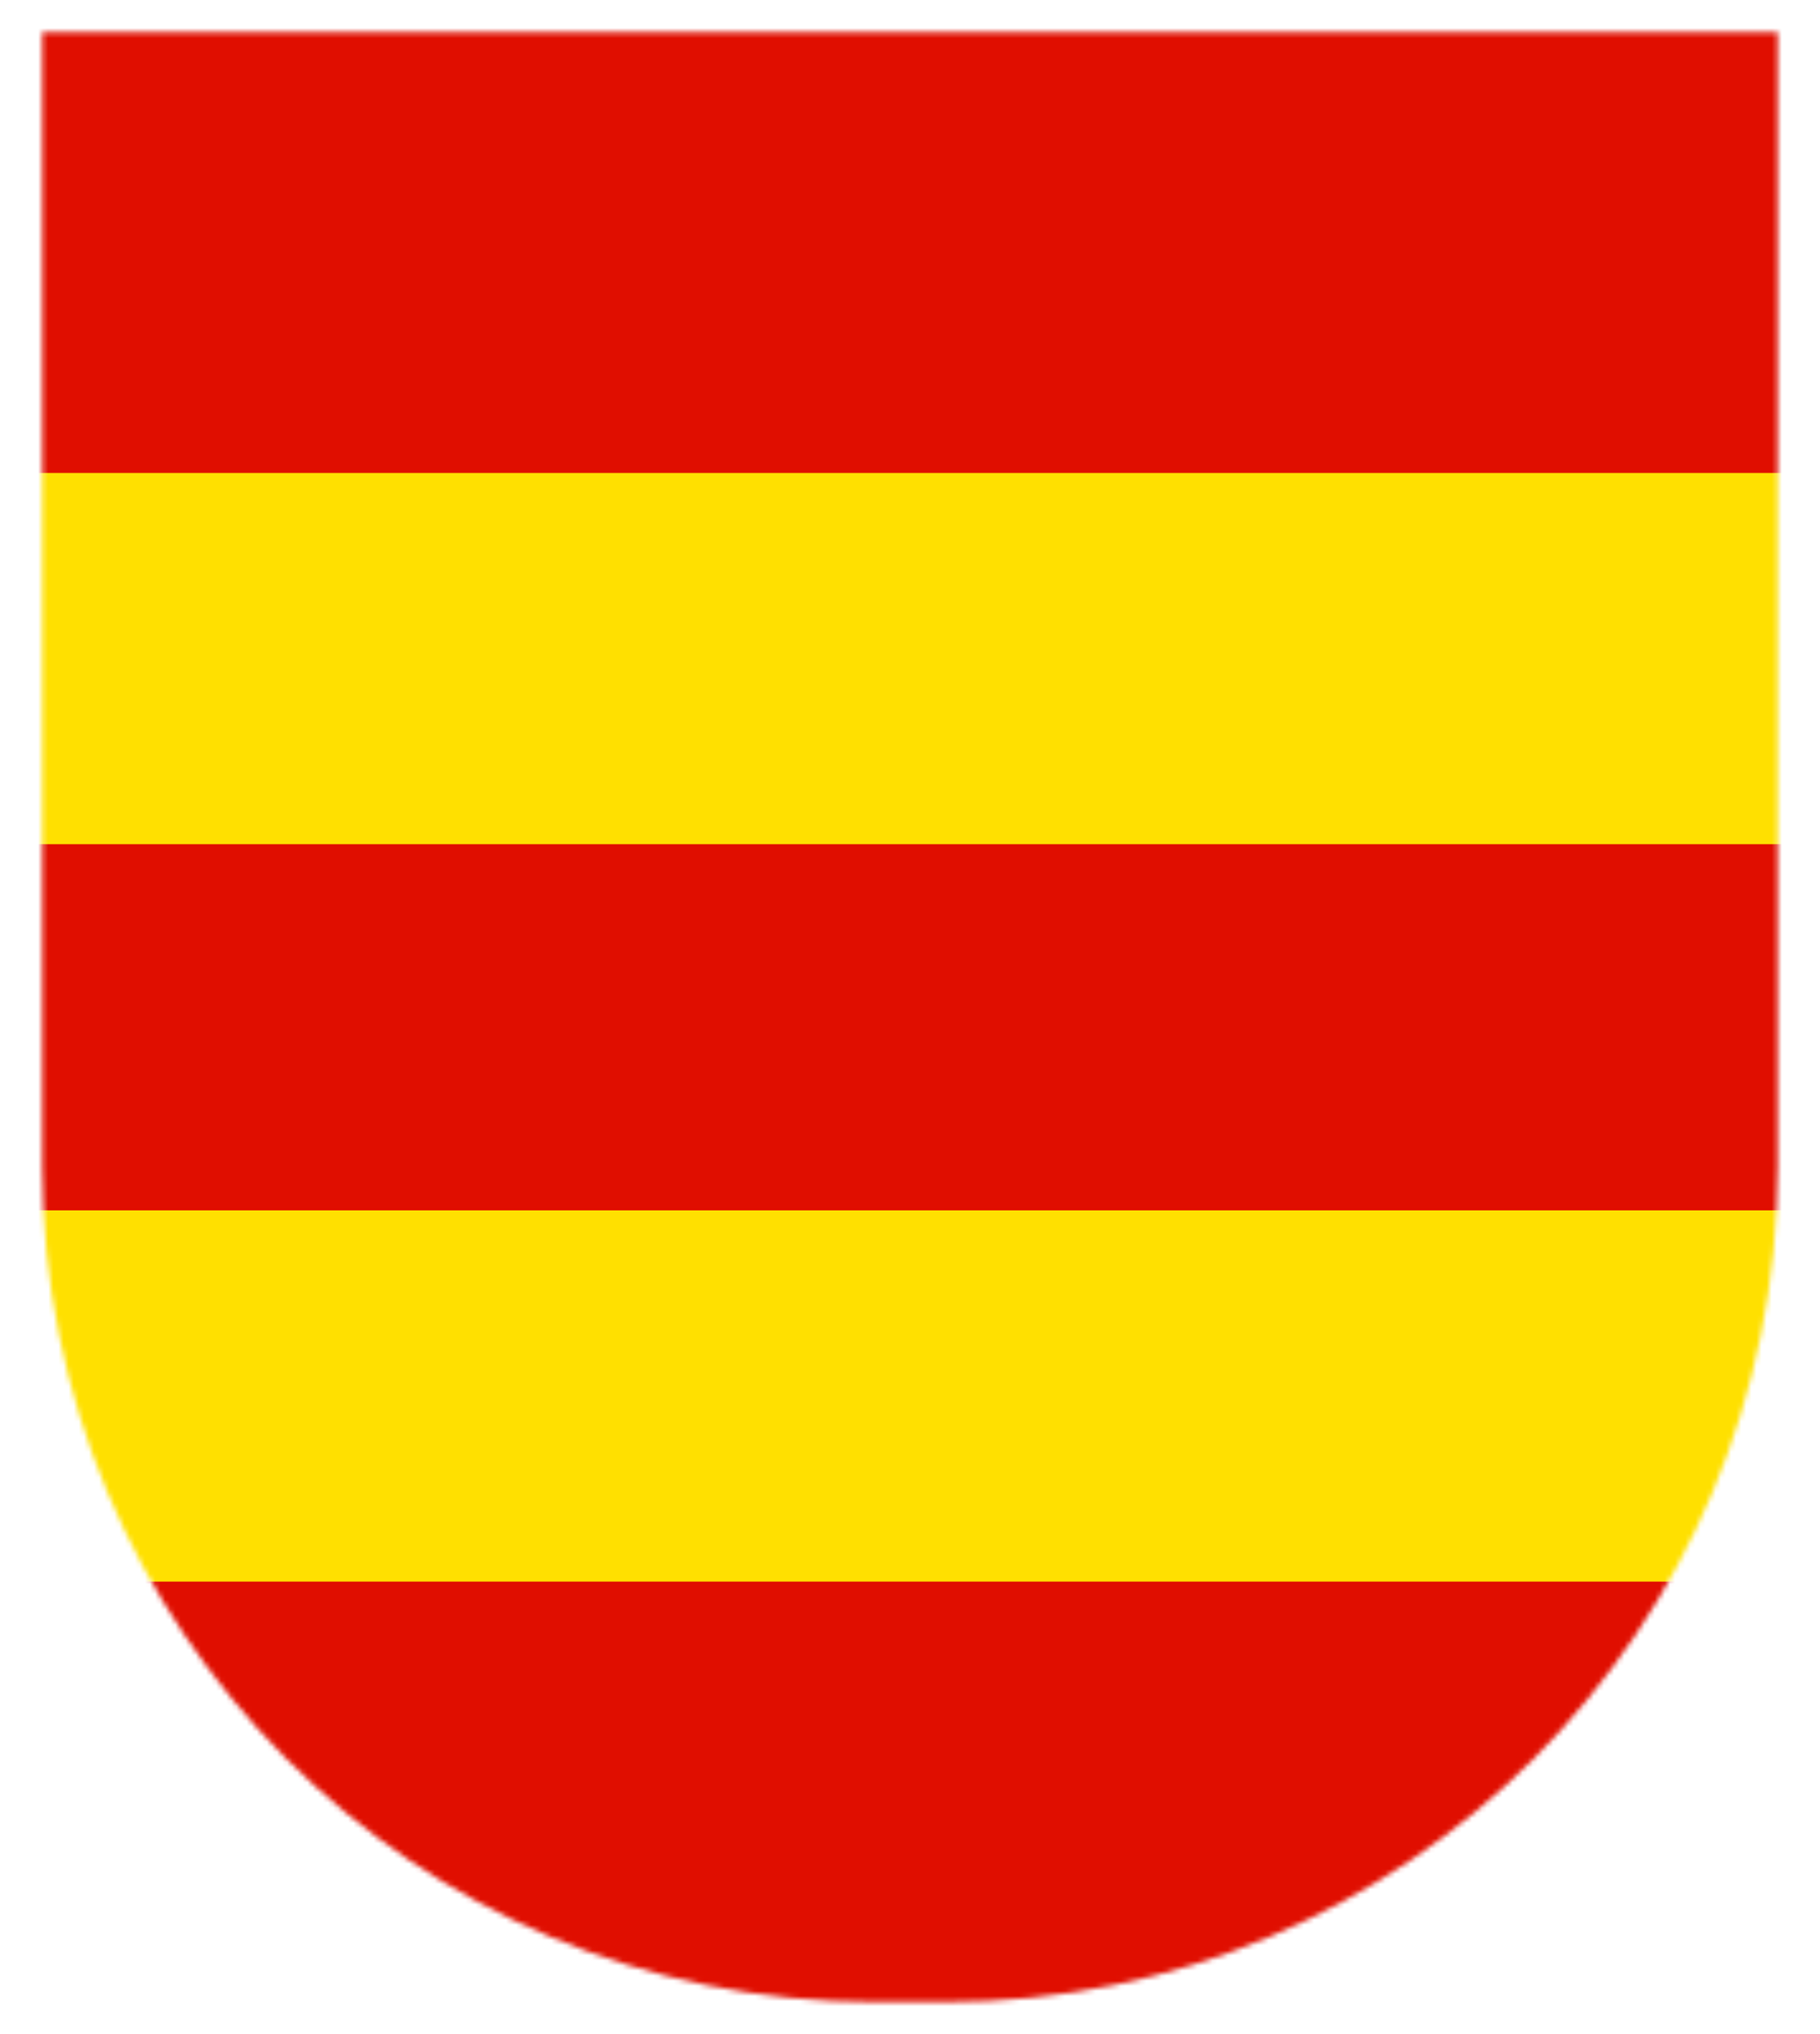
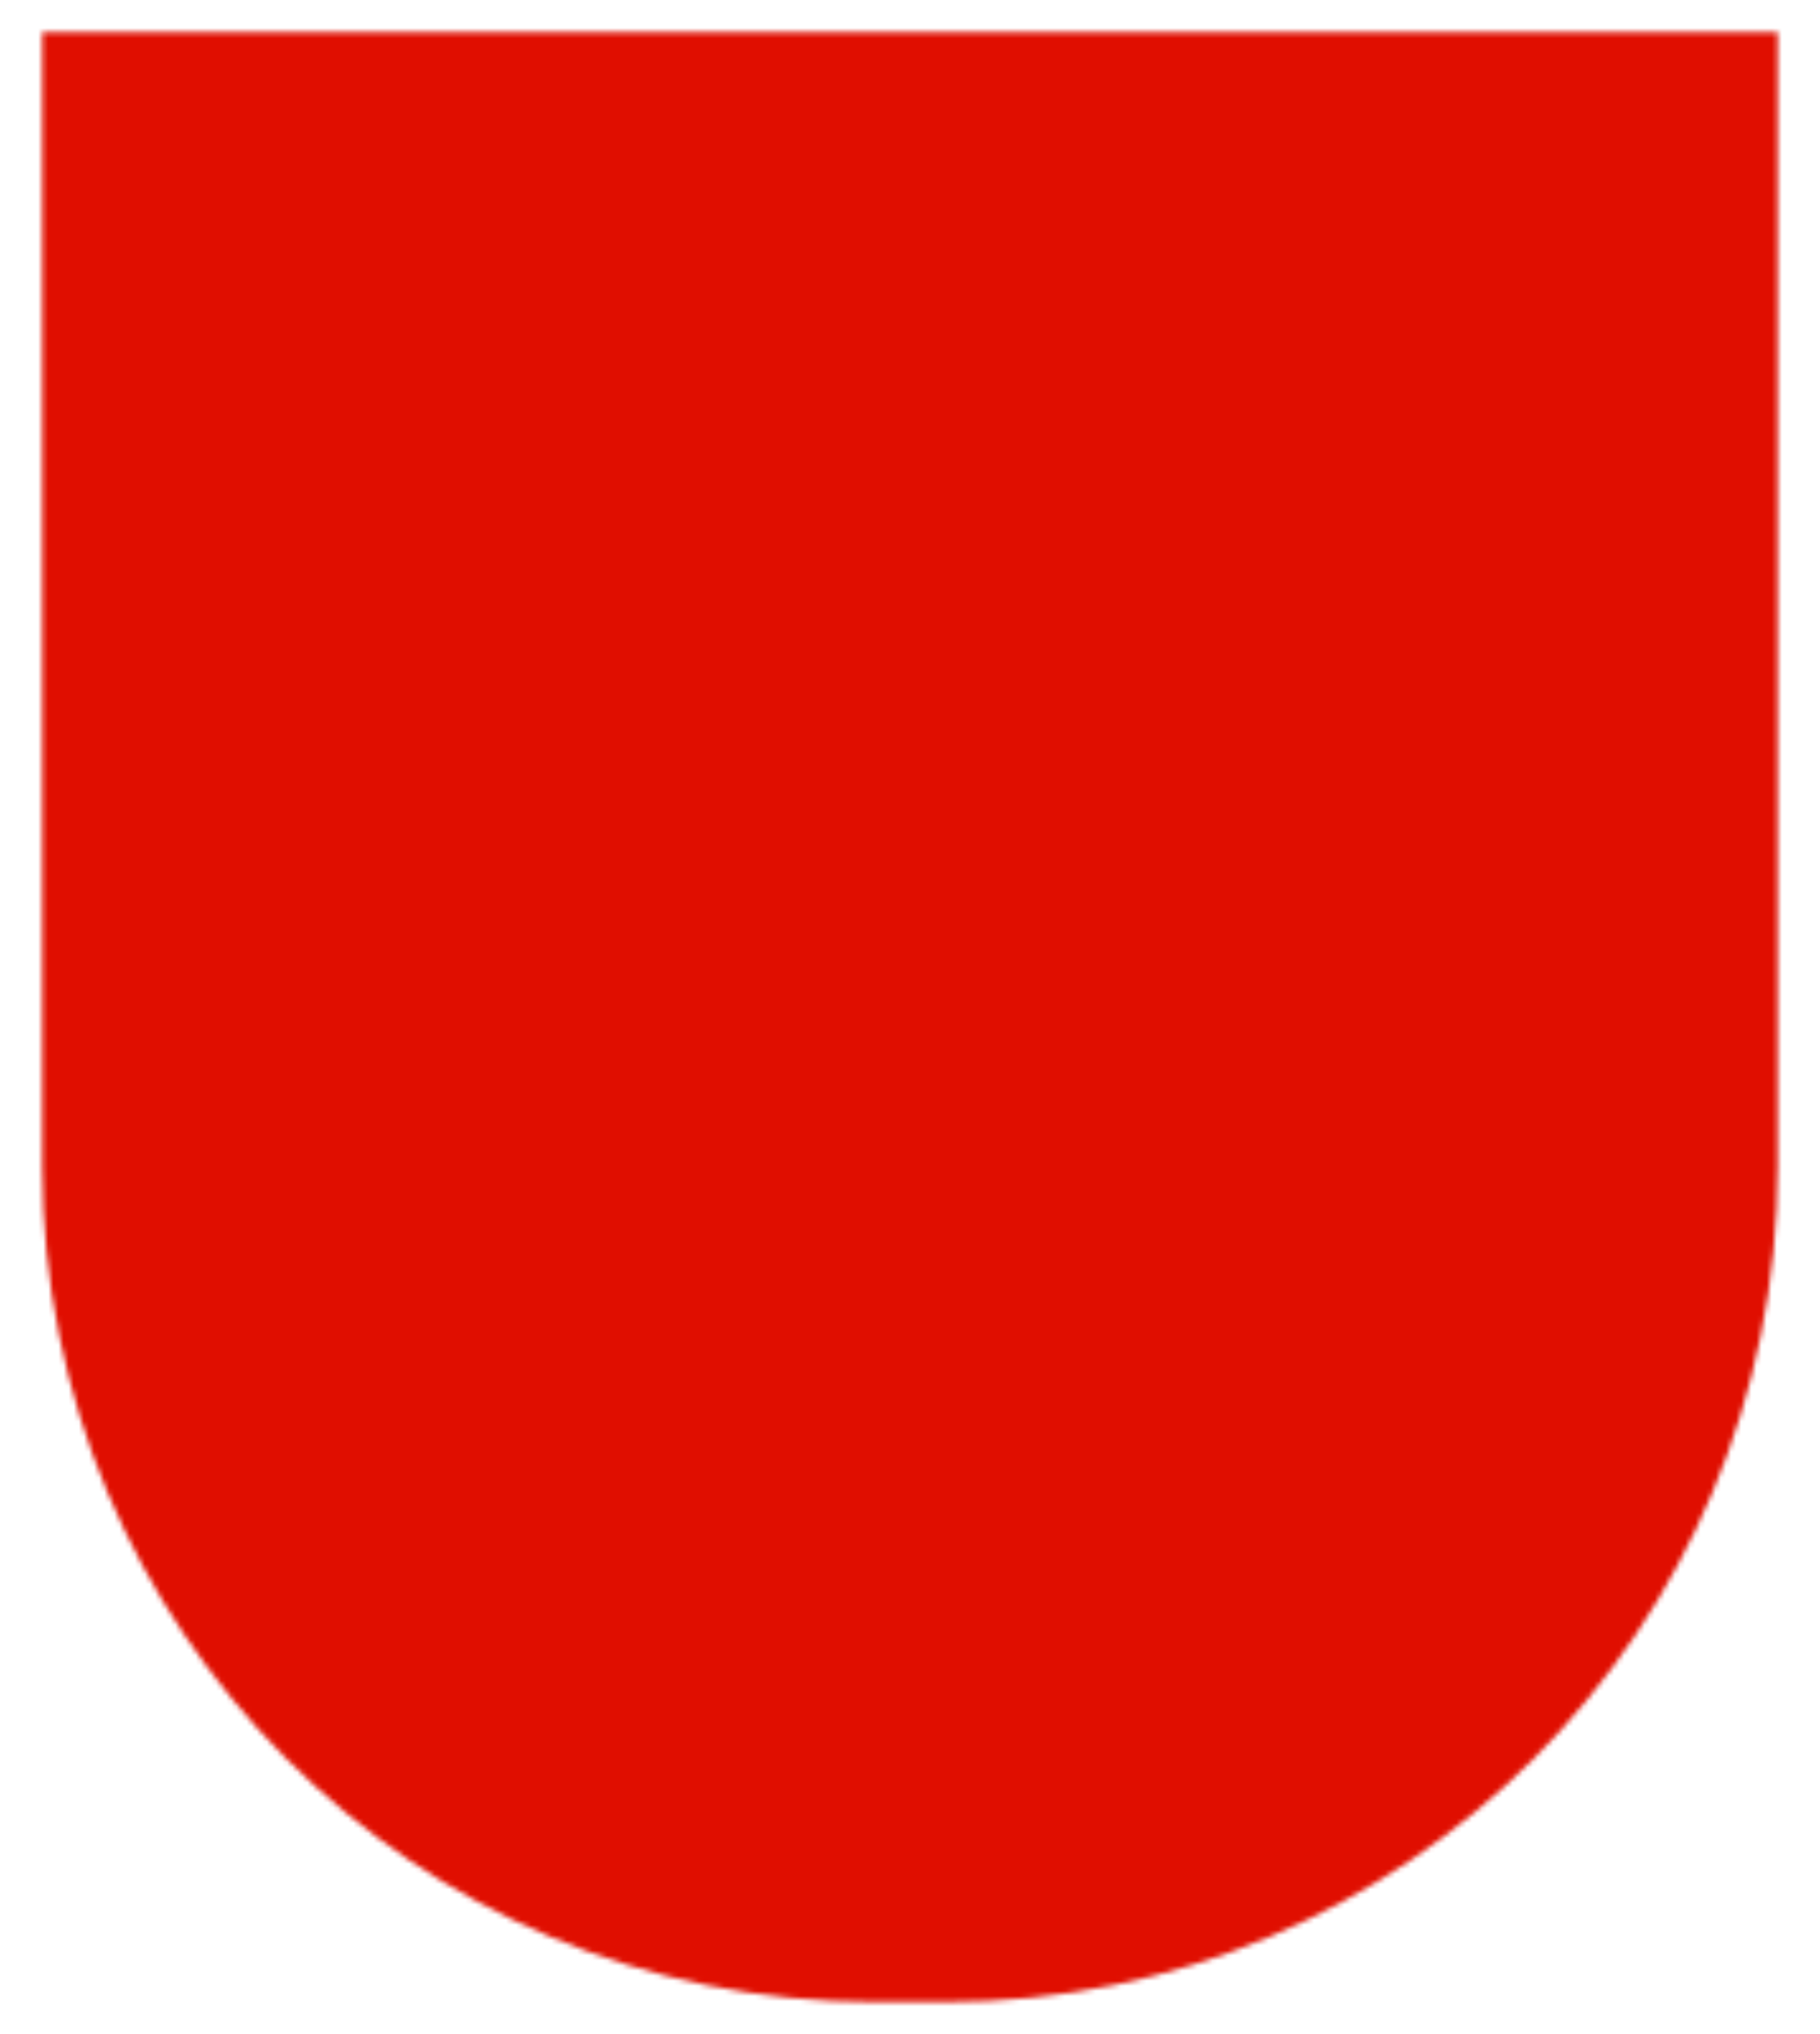
<svg xmlns="http://www.w3.org/2000/svg" xmlns:xlink="http://www.w3.org/1999/xlink" version="1.0" width="358" height="400" id="svg2">
  <defs id="defs5">
    <mask id="mask2793">
      <path d="M 349.688,6.313 L 349.688,229.378 C 349.688,320.406 276.677,393.687 185.987,393.687 L 172.013,393.687 C 81.323,393.687 8.312,320.406 8.312,229.378 L 8.312,6.313 L 349.688,6.313 z " style="fill:white;fill-opacity:1;fill-rule:nonzero;stroke:none;stroke-width:0.625;stroke-linecap:round;stroke-linejoin:round;stroke-miterlimit:4;stroke-dashoffset:12.5;stroke-opacity:1" id="rect1893" />
    </mask>
  </defs>
  <g mask="url(#mask2793)" id="g2788">
    <rect width="358" height="400" x="0" y="0" style="opacity:1;fill:#e00e00;fill-opacity:1;fill-rule:nonzero;stroke:none;stroke-width:0.625;stroke-linecap:round;stroke-linejoin:round;stroke-miterlimit:4;stroke-dasharray:none;stroke-dashoffset:12.5;stroke-opacity:1" id="rect2786" />
-     <rect width="358" height="73" x="0" y="93" style="opacity:1;fill:#ffe000;fill-opacity:1;fill-rule:nonzero;stroke:none;stroke-width:0.625;stroke-linecap:round;stroke-linejoin:round;stroke-miterlimit:4;stroke-dasharray:none;stroke-dashoffset:12.5;stroke-opacity:1" id="rect2782" />
    <use transform="translate(0,145)" id="use2784" x="0" y="0" width="358" height="400" xlink:href="#rect2782" />
  </g>
</svg>